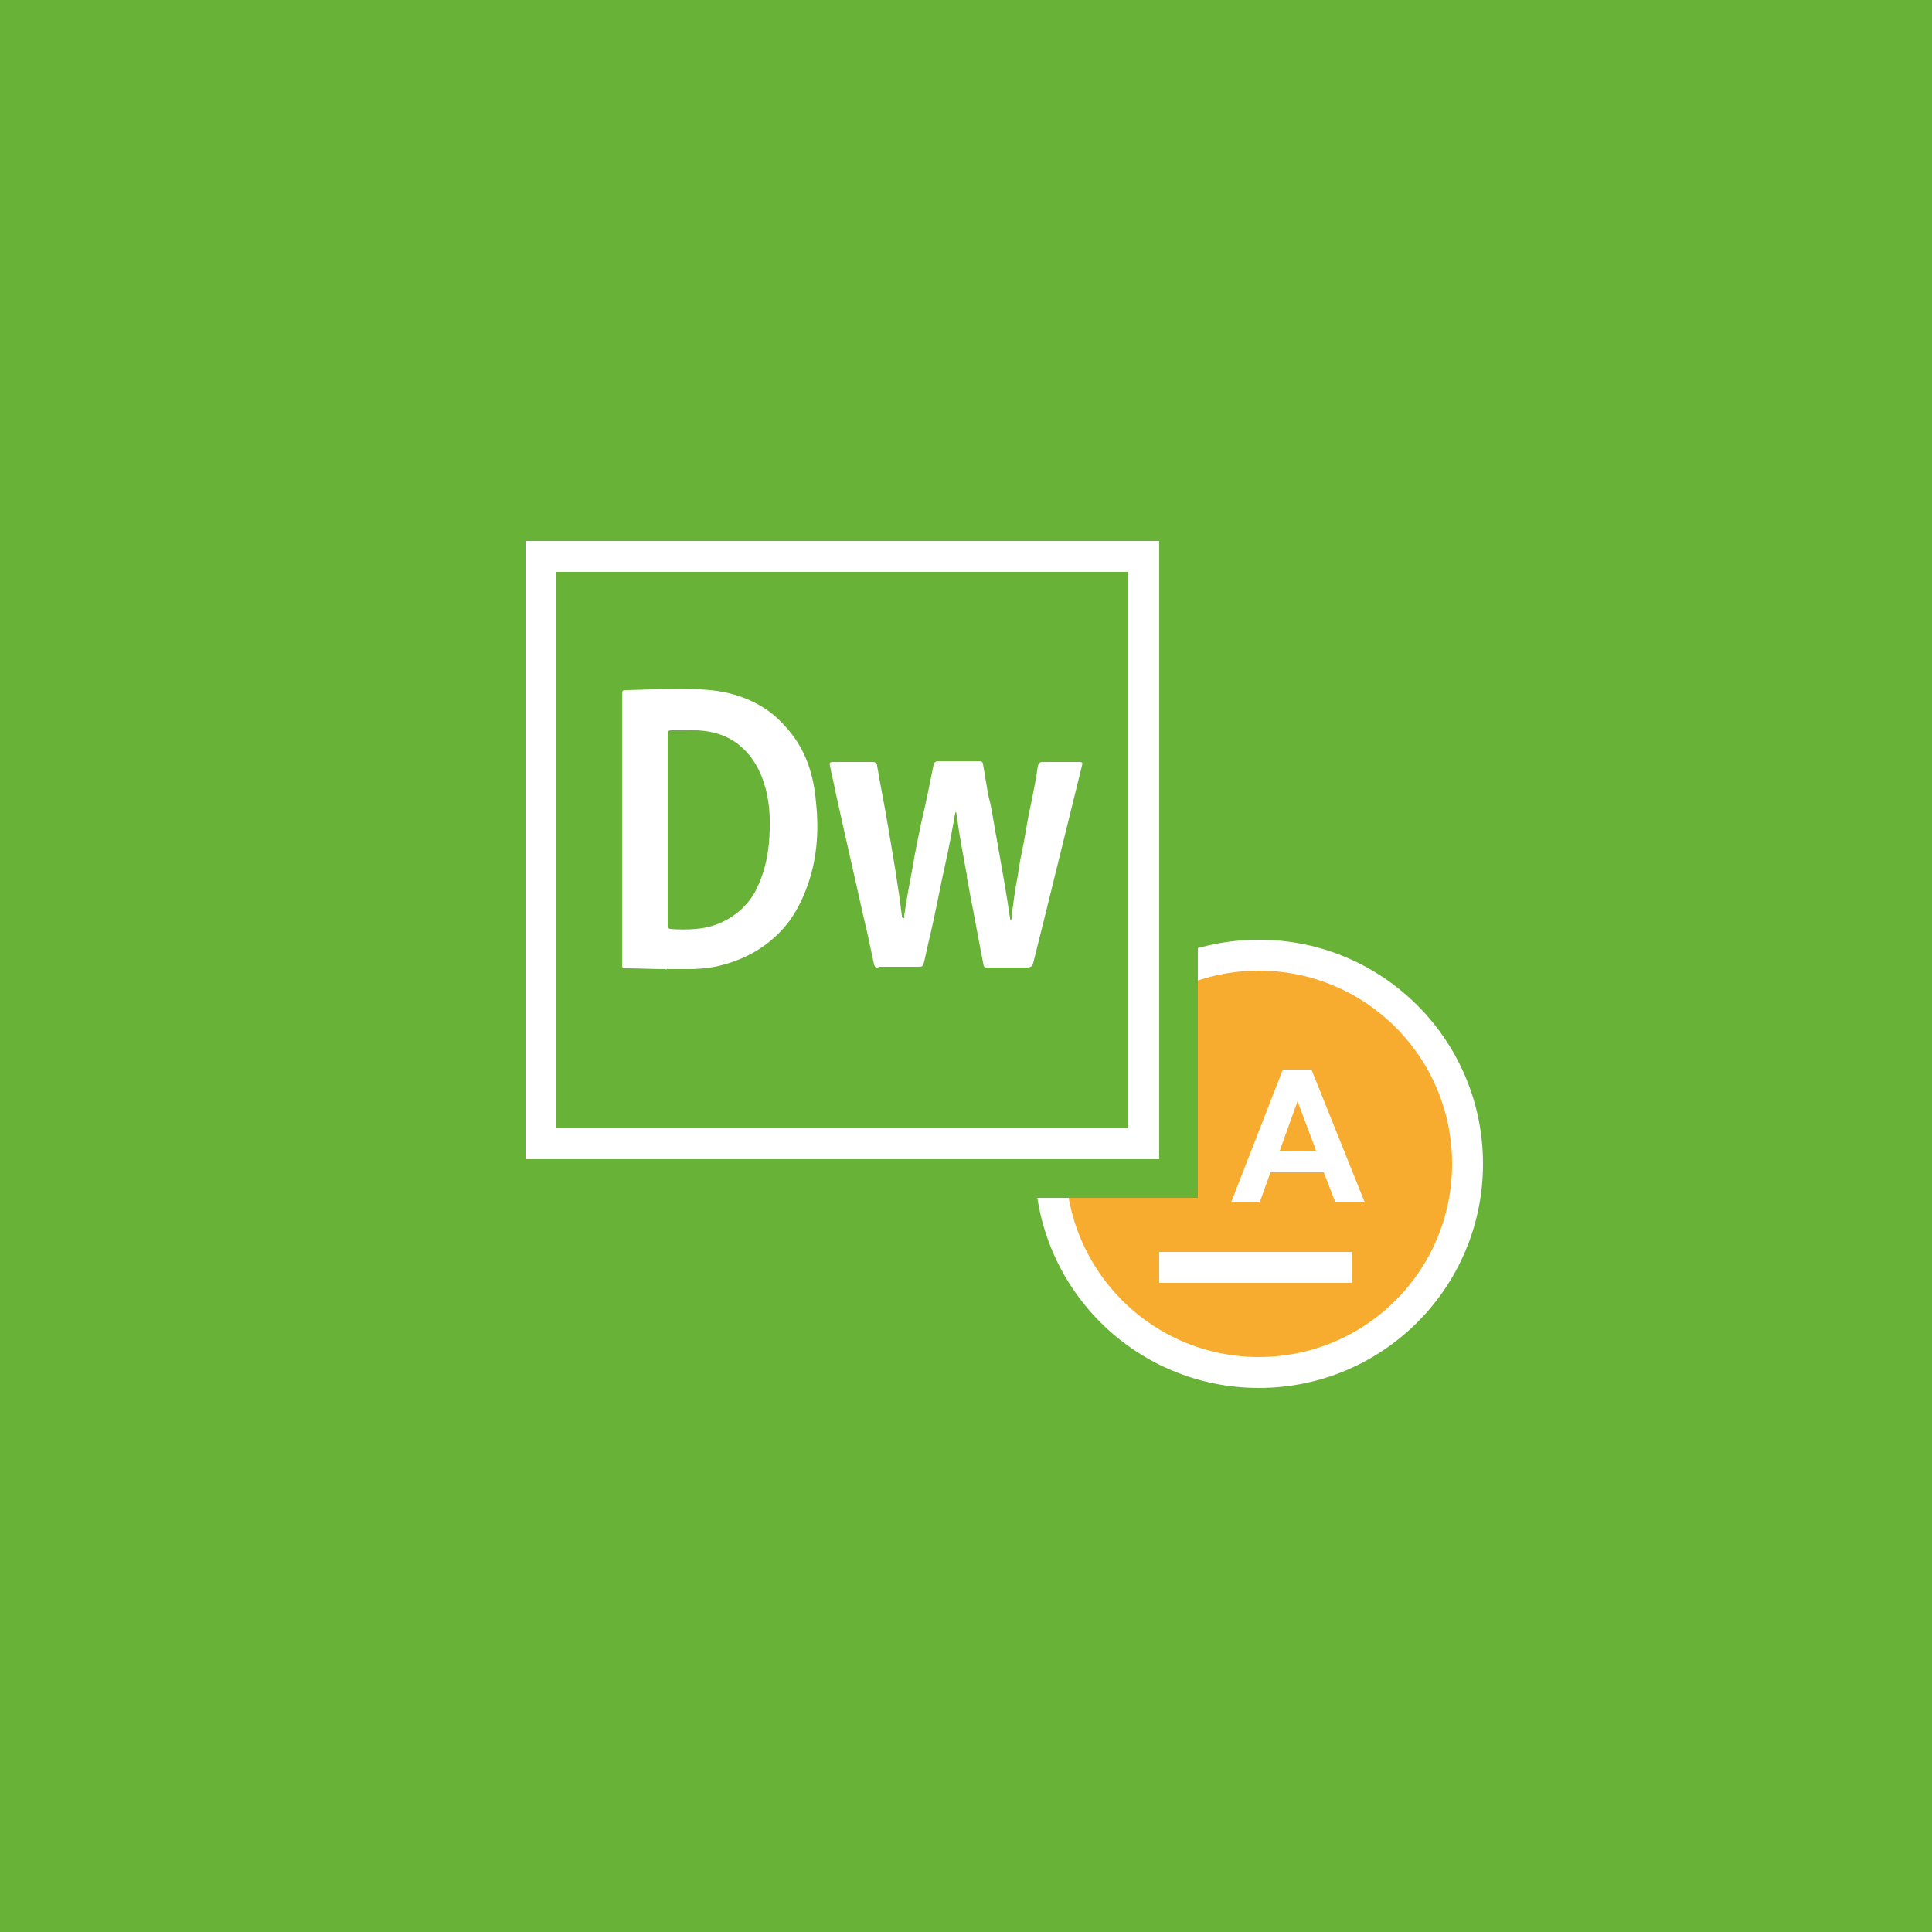
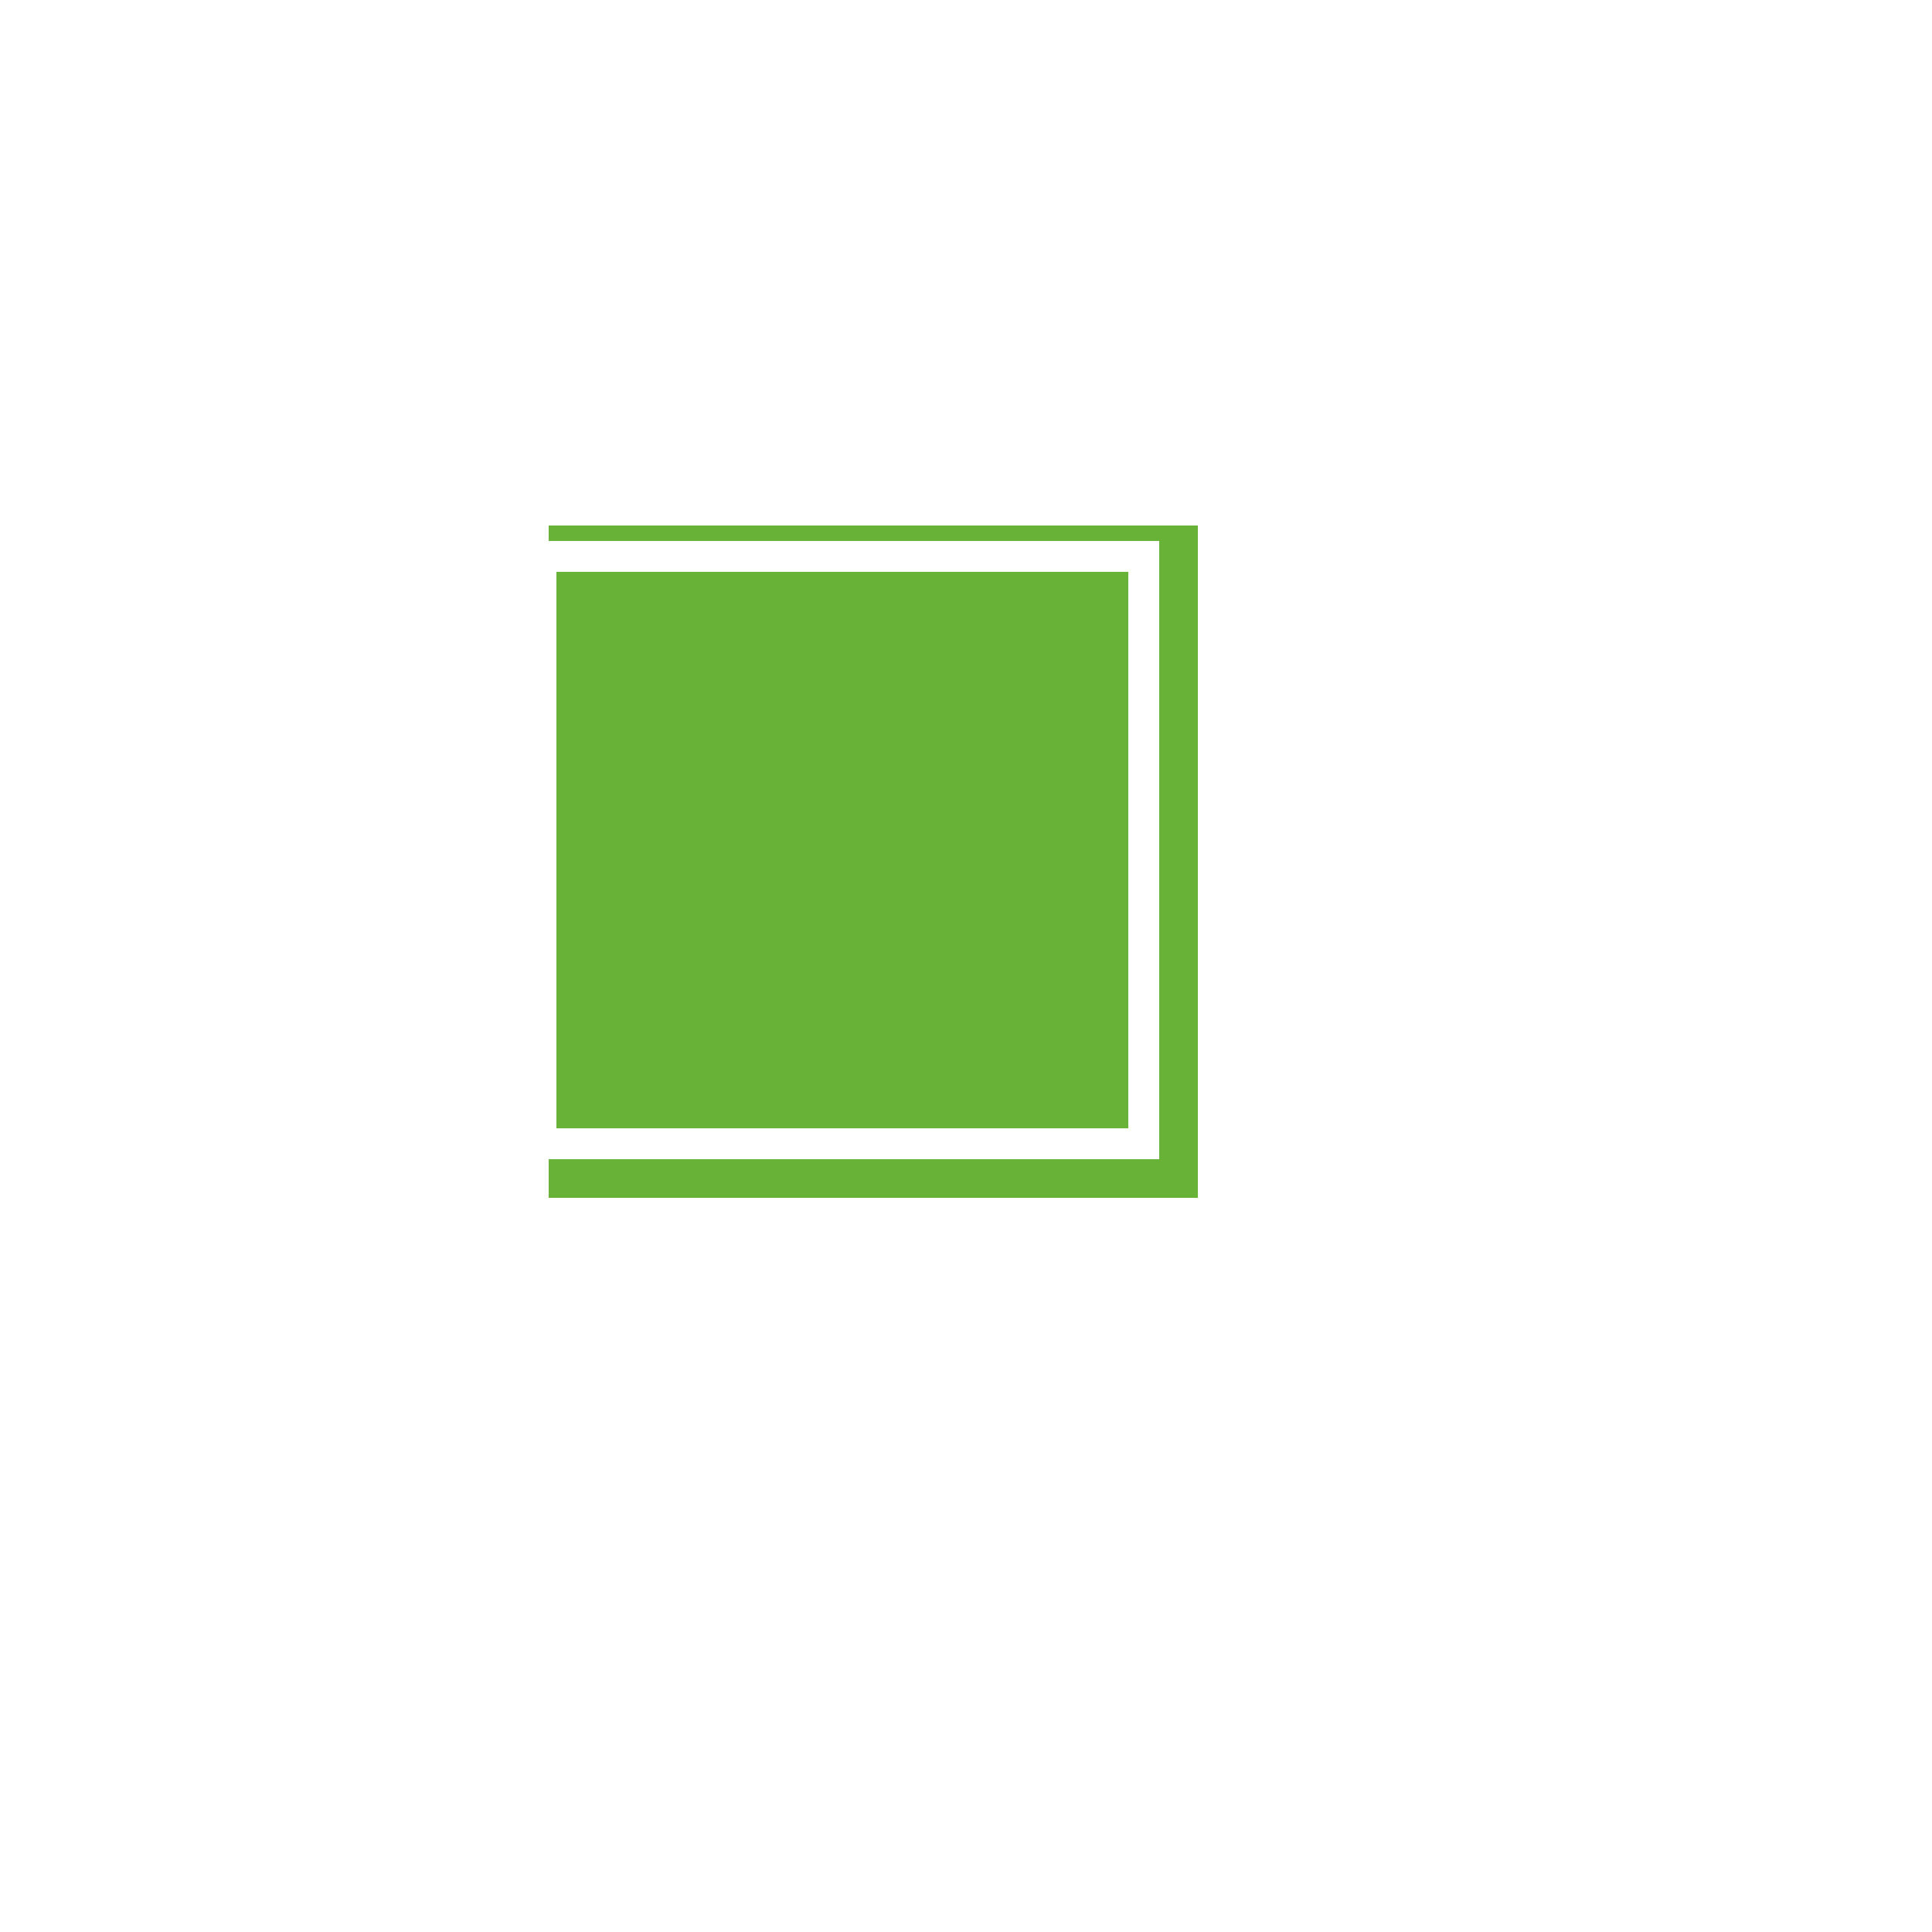
<svg xmlns="http://www.w3.org/2000/svg" version="1.1" x="0px" y="0px" viewBox="0 0 250 250" style="enable-background:new 0 0 250 250;" xml:space="preserve">
  <style type="text/css">
	.st0{fill:#2A6CAD;}
	.st1{fill:#F8AC2F;stroke:#FFFFFF;stroke-width:4;stroke-miterlimit:10;}
	.st2{fill:#FFFFFF;}
	.st3{fill:#197F51;}
	.st4{fill:#156039;}
	.st5{fill:#187044;}
	.st6{fill:#EA432D;}
	.st7{fill:#BF2F28;}
	.st8{fill:#D33A2A;}
	.st9{fill:#0071C5;}
	.st10{fill:#0089DD;}
	.st11{fill:#0069AA;}
	.st12{fill:#DD9900;}
	.st13{fill:#C48700;}
	.st14{fill:#7FCCCC;}
	.st15{fill:none;stroke:#FFFFFF;stroke-miterlimit:10;}
	.st16{fill:#F8AC2F;}
	.st17{fill:#48C7D8;}
	.st18{fill:#ED7C31;}
	.st19{fill:none;stroke:#FFFFFF;stroke-width:2;stroke-miterlimit:10;}
	.st20{fill:#937963;stroke:#FFFFFF;stroke-width:1.174;stroke-miterlimit:10;}
	.st21{fill:#8AD35B;}
	.st22{fill:#68B238;}
	.st23{fill:#680000;}
	.st24{fill:#990000;}
	.st25{fill:#378EBF;}
	.st26{fill:#2B6A9E;}
	.st27{fill:#A55B94;}
	.st28{fill:#82446B;}
	.st29{fill:#2D3674;}
	.st30{fill:#37458C;}
</style>
  <g id="Word2013">
</g>
  <g id="Layer_2">
</g>
  <g id="Layer_3">
</g>
  <g id="Layer_4">
</g>
  <g id="Layer_5">
</g>
  <g id="Layer_6">
</g>
  <g id="Layer_7">
</g>
  <g id="Layer_8">
</g>
  <g id="Layer_9">
-     <rect class="st22" width="250" height="250" />
    <g>
      <g>
        <g>
          <g>
-             <circle class="st1" cx="162.9" cy="150.6" r="27" />
-           </g>
+             </g>
          <g>
-             <path class="st2" d="M176.6,155.6h-3.8l-1.5-3.9h-6.9l-1.4,3.9h-3.7l6.7-17.2h3.7L176.6,155.6z M170.3,148.9l-2.4-6.4l-2.3,6.4       H170.3z" />
-           </g>
+             </g>
          <rect x="150" y="162" class="st2" width="8" height="4" />
          <g>
            <rect x="158" y="162" class="st2" width="9" height="4" />
          </g>
          <g>
            <rect x="167" y="162" class="st2" width="8" height="4" />
          </g>
        </g>
      </g>
      <rect x="71" y="68" class="st22" width="84" height="87" />
      <g>
-         <path class="st2" d="M80.5,121.3c0-0.2,0-0.4,0-0.6c0-10.2,0-20.4,0-30.7c0-0.7,0-0.7,0.7-0.7c3.1-0.1,6.1-0.2,9.2-0.1     c3.1,0.1,6,0.8,8.6,2.5c1.1,0.7,2,1.6,2.8,2.5c2.5,2.8,3.5,6.1,3.8,9.7c0.4,3.8,0.1,7.6-1.3,11.2c-0.6,1.6-1.4,3.1-2.4,4.4     c-2.4,3-5.6,4.8-9.4,5.6c-1.1,0.2-2.2,0.3-3.3,0.3c-0.9,0-1.8,0-2.7,0c-0.1,0-0.2-0.1-0.3,0.1c0-0.1-0.1-0.1-0.2-0.1     c-1.7,0-3.3-0.1-5-0.1c-0.5,0-0.5-0.1-0.5-0.6C80.5,123.6,80.5,122.5,80.5,121.3z M88.7,94.5c-0.6,0-1.2,0-1.8,0     c-0.4,0-0.5,0.1-0.5,0.5c0,7.2,0,14.4,0,21.6c0,1.1,0,2.1,0,3.2c0,0.3,0.1,0.3,0.3,0.4c1.1,0.1,2.3,0.1,3.4,0     c2.3-0.2,4.3-1.1,6-2.7c0.7-0.7,1.4-1.6,1.8-2.5c0.9-1.8,1.4-3.8,1.6-5.9c0.2-2.4,0.2-4.9-0.5-7.3c-0.7-2.5-2-4.6-4.2-6     C93,94.7,90.9,94.4,88.7,94.5z" />
-         <path class="st2" d="M113.1,124.8c-0.3-1.4-0.6-2.8-0.9-4.2c-0.7-2.9-1.3-5.8-2-8.8c-0.7-3.1-1.4-6.2-2.1-9.4     c-0.2-1.1-0.5-2.2-0.7-3.3c-0.1-0.4,0-0.5,0.4-0.5c1.7,0,3.4,0,5.1,0c0.3,0,0.6,0.1,0.6,0.5c0.4,2.4,0.9,4.8,1.3,7.2     c0.7,4.1,1.4,8.1,1.9,12.2c0,0.1,0,0.3,0.2,0.3c0.2,0,0.1-0.2,0.1-0.3c0.3-2.1,0.7-4.2,1.1-6.3c0.3-1.9,0.7-3.8,1.1-5.7     c0.6-2.5,1.1-5,1.6-7.5c0.1-0.3,0.2-0.5,0.6-0.5c1.8,0,3.5,0,5.3,0c0.3,0,0.5,0.1,0.5,0.4c0.2,1,0.3,1.9,0.5,2.9     c0.1,0.8,0.3,1.6,0.5,2.4c0.3,1.5,0.5,3,0.8,4.5c0.6,3.4,1.2,6.7,1.7,10.1c0,0.1,0,0.2,0.1,0.3c0.2-0.4,0.2-0.8,0.2-1.3     c0.2-1.5,0.4-3,0.7-4.5c0.2-1.5,0.5-2.9,0.8-4.4c0.3-1.8,0.6-3.5,1-5.3c0.3-1.5,0.6-3,0.8-4.5c0.1-0.3,0.2-0.5,0.6-0.5     c1.6,0,3.1,0,4.7,0c0.5,0,0.5,0.1,0.4,0.5c-1.6,6.5-3.2,13-4.8,19.5c-0.5,2-1,4-1.5,6c-0.1,0.4-0.3,0.6-0.8,0.6     c-1.6,0-3.2,0-4.9,0c-0.7,0-0.7,0-0.8-0.7c-0.6-3-1.1-5.9-1.7-8.9c-0.1-0.7-0.3-1.5-0.4-2.2c0-0.1,0-0.1,0-0.2     c-0.4-2.3-0.9-4.7-1.2-7c-0.1-0.4-0.1-0.8-0.2-1.2c0,0.1-0.1,0.2-0.1,0.2c-0.4,2.3-0.8,4.5-1.3,6.7c-0.5,2.2-0.9,4.4-1.4,6.7     c-0.4,1.9-0.9,3.9-1.3,5.8c-0.2,0.7-0.2,0.7-0.9,0.7c-1.6,0-3.3,0-4.9,0C113.4,125.3,113.2,125.2,113.1,124.8z" />
        <path class="st2" d="M146,74v72H72V74H146 M150,70H68v80h82V70z" />
      </g>
    </g>
  </g>
  <g id="Layer_10">
</g>
  <g id="Layer_11">
</g>
  <g id="Layer_12">
</g>
  <g id="Layer_13">
</g>
</svg>